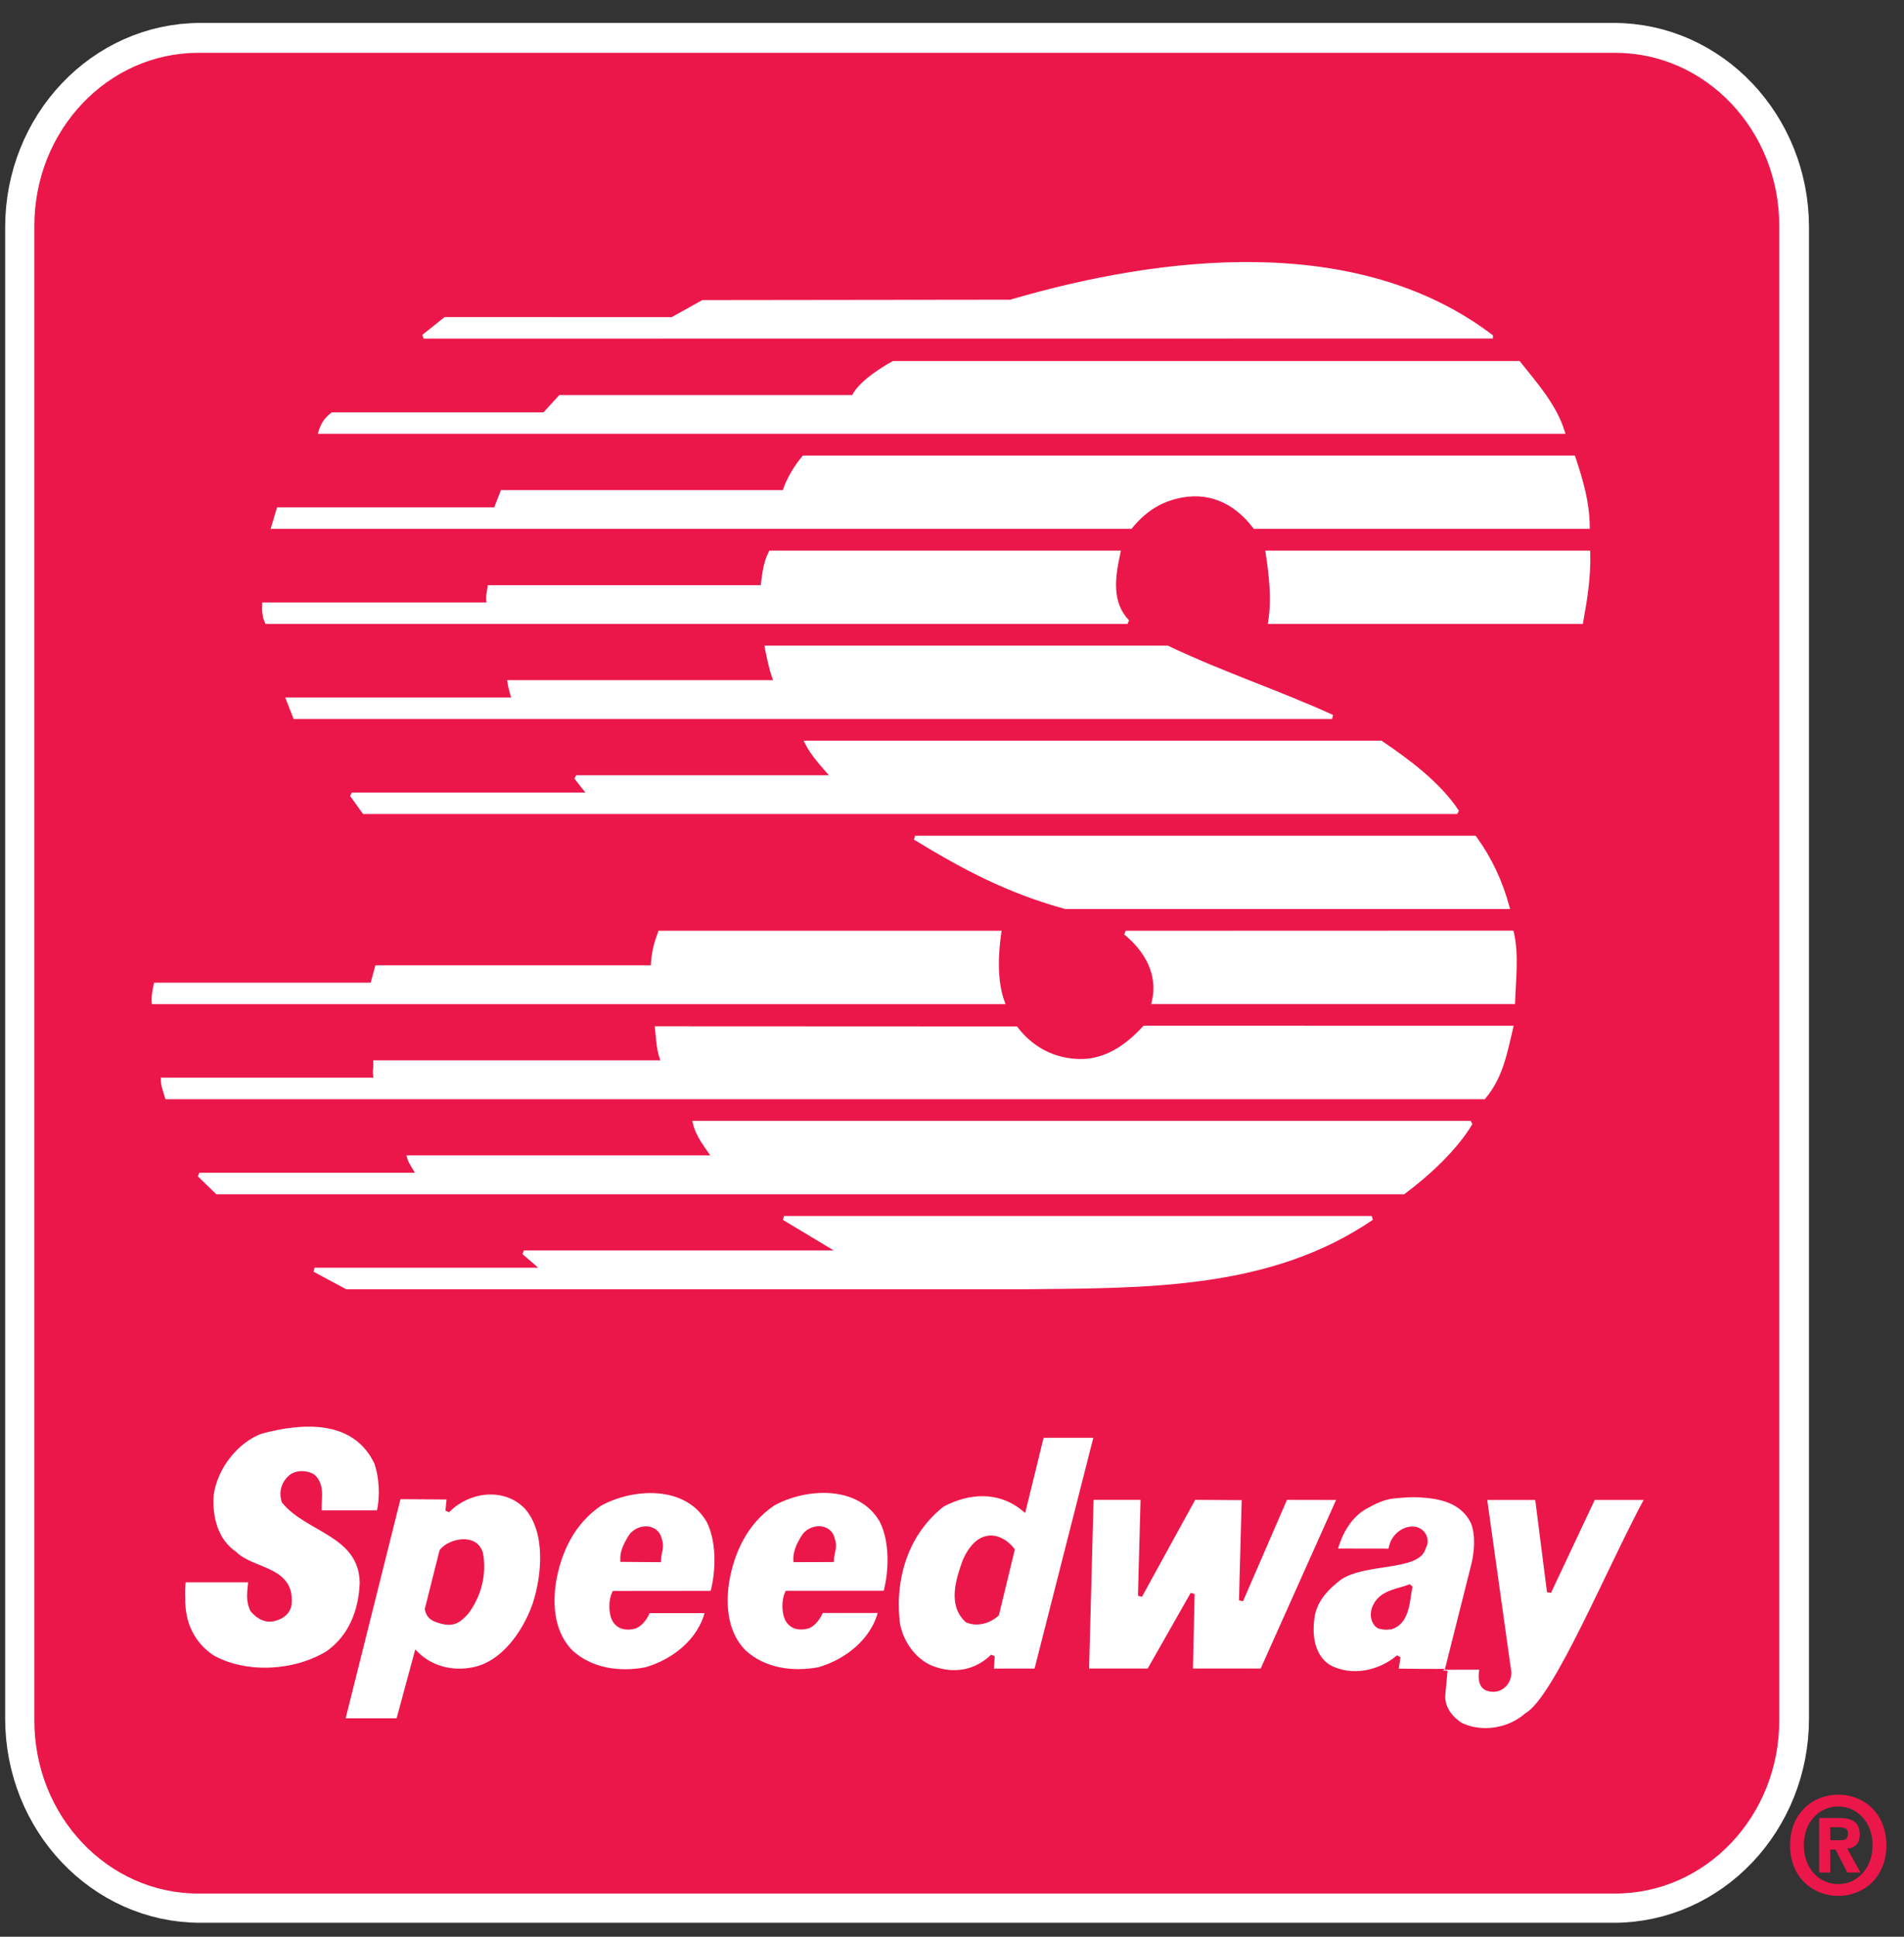
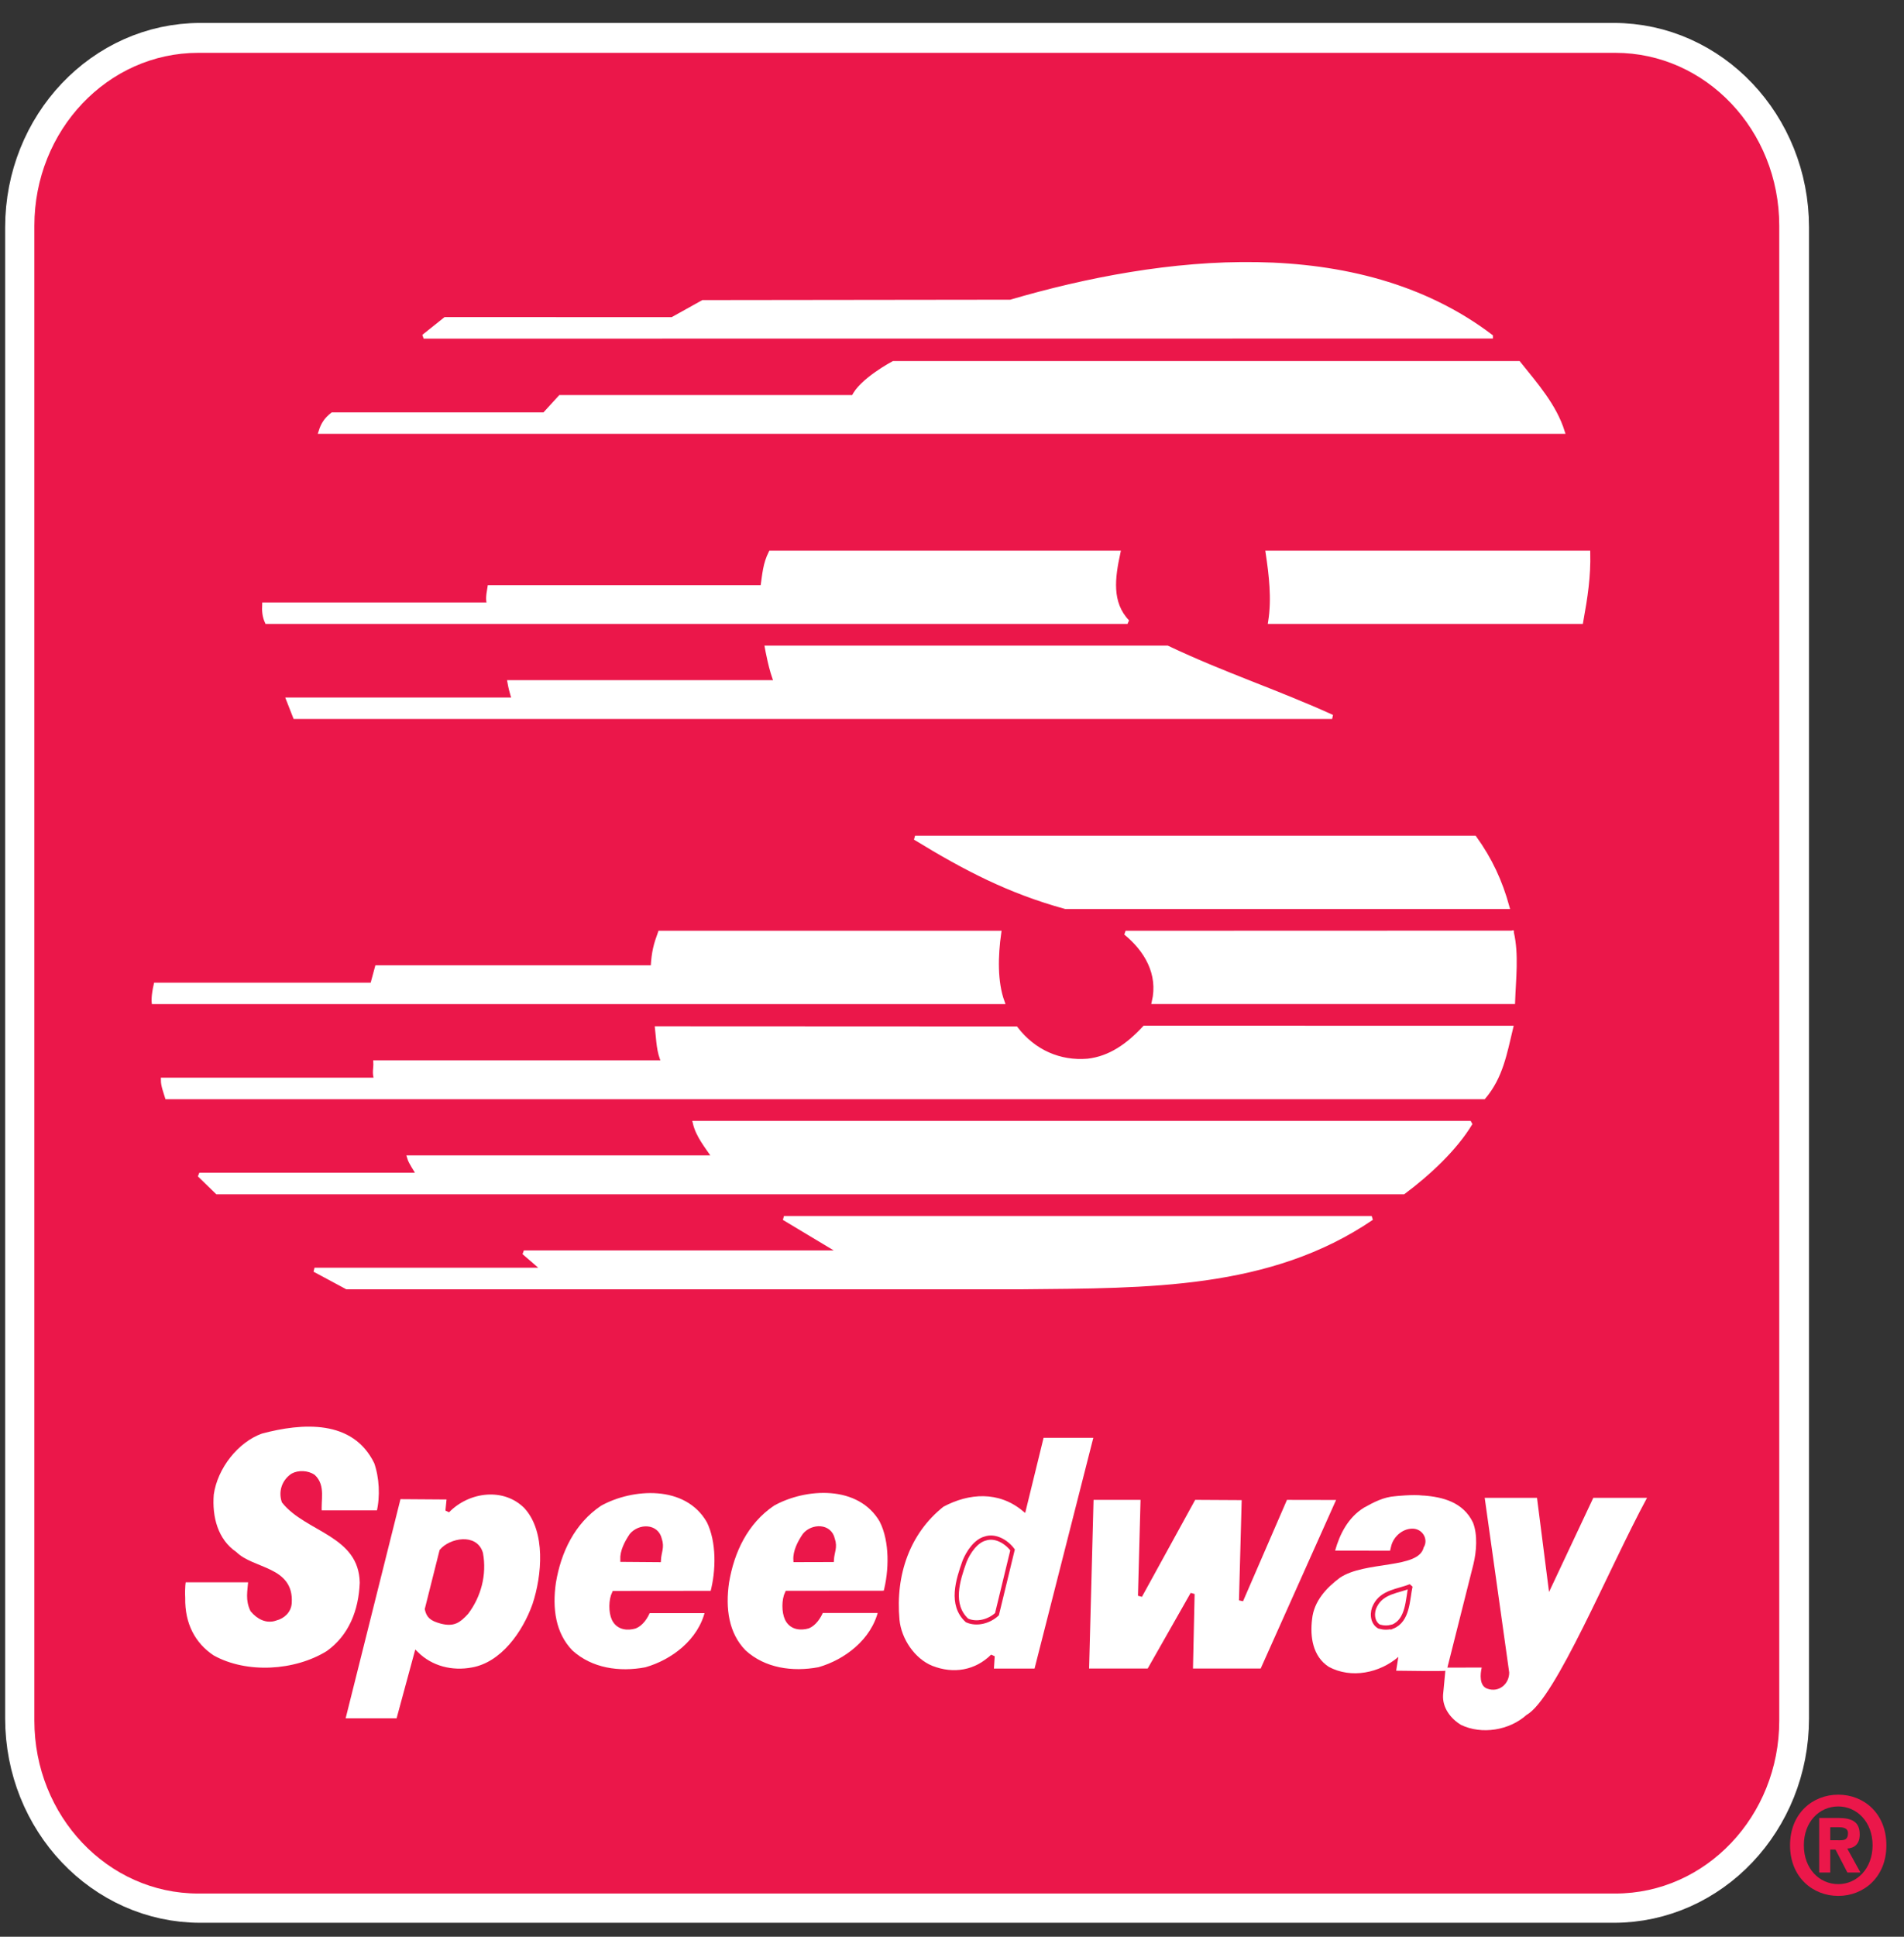
<svg xmlns="http://www.w3.org/2000/svg" width="60" height="61" viewBox="0 0 60 61" fill="none">
  <rect x="0" y="0" width="60" height="61" fill="#333333" stroke="none" />
  <path d="M6.316 1.648H50.853C53.741 1.648 56.081 4.12 56.081 7.161V54.123C56.081 57.164 53.741 59.635 50.853 59.635H6.316C3.428 59.635 1.088 57.164 1.088 54.123V7.161C1.088 4.12 3.428 1.648 6.316 1.648Z" stroke="white" stroke-width="1.851" stroke-miterlimit="3.864" />
  <path d="M6.247 1.664H50.904C53.755 1.664 56.069 4.103 56.069 7.109V54.194C56.069 57.2 53.755 59.639 50.904 59.639H6.247C3.397 59.639 1.083 57.2 1.083 54.194V7.109C1.083 4.103 3.397 1.664 6.247 1.664Z" fill="#EB174A" />
  <path fill-rule="evenodd" clip-rule="evenodd" d="M11.853 46.054C12.019 46.521 12.053 47.135 11.932 47.637H10.076C10.038 47.242 10.197 46.808 9.876 46.505C9.694 46.381 9.411 46.365 9.218 46.473C8.946 46.661 8.84 46.975 8.942 47.286C9.672 48.203 11.373 48.311 11.403 49.849C11.369 50.734 11.055 51.547 10.329 52.061C9.305 52.691 7.77 52.791 6.7 52.197C6.095 51.798 5.755 51.156 5.77 50.327C5.757 50.017 5.784 49.761 5.801 49.769C6.432 49.772 7.35 49.766 7.891 49.769C7.864 50.136 7.796 50.383 7.952 50.71C8.145 50.941 8.413 51.081 8.696 50.973C8.904 50.921 9.112 50.75 9.127 50.487C9.199 49.387 7.971 49.486 7.407 48.936C6.802 48.522 6.613 47.788 6.67 47.067C6.791 46.21 7.456 45.369 8.231 45.09C9.513 44.747 11.154 44.624 11.853 46.055" fill="white" />
  <path d="M11.853 46.054C12.019 46.521 12.053 47.135 11.932 47.637H10.076C10.038 47.242 10.197 46.808 9.876 46.505C9.694 46.381 9.411 46.365 9.218 46.473C8.946 46.661 8.84 46.975 8.942 47.286C9.671 48.203 11.373 48.311 11.403 49.849C11.369 50.734 11.055 51.547 10.329 52.061C9.305 52.691 7.77 52.791 6.7 52.197C6.095 51.798 5.755 51.157 5.77 50.328C5.754 50.017 5.787 49.762 5.8 49.77C6.432 49.773 7.35 49.767 7.891 49.77C7.863 50.136 7.796 50.383 7.951 50.71C8.144 50.941 8.413 51.081 8.696 50.973C8.904 50.921 9.112 50.75 9.127 50.487C9.199 49.387 7.97 49.486 7.407 48.936C6.802 48.522 6.613 47.788 6.67 47.067C6.791 46.21 7.456 45.369 8.231 45.09C9.513 44.747 11.153 44.624 11.853 46.055L11.853 46.054Z" stroke="#EB174A" stroke-width="0.133" stroke-miterlimit="2" stroke-linecap="square" />
  <path fill-rule="evenodd" clip-rule="evenodd" d="M39.11 50.407L40.512 47.174L42.206 47.177L39.771 52.618H37.526L37.579 50.203L36.206 52.618H34.252L34.396 47.173H36.01L35.927 50.262L37.624 47.173L39.197 47.182L39.11 50.407Z" fill="white" stroke="#EB174A" stroke-width="0.133" stroke-miterlimit="2" stroke-linecap="square" />
  <path fill-rule="evenodd" clip-rule="evenodd" d="M16.583 47.466C17.275 48.235 17.146 49.634 16.844 50.543C16.53 51.428 15.838 52.416 14.882 52.584C14.251 52.703 13.593 52.548 13.12 52.081L12.549 54.186H10.807L12.568 47.151L14.145 47.162L14.103 47.585C14.765 46.907 15.902 46.768 16.583 47.465" fill="white" />
  <path d="M16.583 47.466C17.275 48.235 17.146 49.634 16.844 50.543C16.53 51.428 15.838 52.416 14.882 52.584C14.251 52.703 13.593 52.548 13.12 52.081L12.549 54.186H10.807L12.568 47.151L14.145 47.162L14.103 47.585C14.764 46.907 15.902 46.768 16.583 47.465L16.583 47.466Z" stroke="#EB174A" stroke-width="0.133" stroke-miterlimit="2" stroke-linecap="square" />
  <path fill-rule="evenodd" clip-rule="evenodd" d="M15.154 48.925C15.279 49.595 15.09 50.273 14.701 50.787C14.455 51.054 14.292 51.173 13.907 51.074C13.582 50.986 13.502 50.89 13.453 50.683L13.914 48.849C14.202 48.511 14.988 48.355 15.154 48.925" fill="#EB174A" />
  <path d="M15.154 48.925C15.279 49.595 15.09 50.273 14.701 50.787C14.455 51.054 14.292 51.173 13.907 51.074C13.582 50.986 13.502 50.89 13.453 50.683L13.914 48.849C14.202 48.511 14.988 48.355 15.154 48.925V48.925Z" stroke="#EB174A" stroke-width="0.133" stroke-miterlimit="2" stroke-linecap="square" />
  <path fill-rule="evenodd" clip-rule="evenodd" d="M22.334 47.912C22.651 48.554 22.632 49.479 22.447 50.172L19.351 50.175C19.245 50.394 19.241 50.773 19.343 50.992C19.483 51.279 19.781 51.295 20.012 51.227C20.209 51.147 20.352 50.932 20.428 50.741H22.288C22.065 51.694 21.195 52.339 20.352 52.578C19.513 52.738 18.624 52.607 17.993 52.032C17.441 51.466 17.332 50.665 17.453 49.836C17.615 48.872 18.046 47.947 18.904 47.369C19.913 46.807 21.63 46.683 22.333 47.911" fill="white" />
  <path d="M22.334 47.912C22.651 48.554 22.633 49.479 22.447 50.172L19.351 50.175C19.245 50.394 19.241 50.773 19.343 50.992C19.483 51.279 19.781 51.295 20.012 51.227C20.209 51.148 20.352 50.932 20.428 50.741H22.288C22.065 51.694 21.195 52.339 20.352 52.578C19.513 52.738 18.625 52.607 17.993 52.032C17.441 51.466 17.332 50.665 17.453 49.836C17.615 48.872 18.046 47.947 18.904 47.369C19.914 46.807 21.63 46.683 22.333 47.911L22.334 47.912Z" stroke="#EB174A" stroke-width="0.133" stroke-miterlimit="2" stroke-linecap="square" />
  <path fill-rule="evenodd" clip-rule="evenodd" d="M20.791 48.482C20.878 48.741 20.775 48.877 20.761 49.136L19.612 49.127C19.601 48.856 19.744 48.585 19.899 48.354C20.149 48.055 20.689 48.047 20.791 48.481" fill="#EB174A" />
  <path d="M20.791 48.482C20.878 48.741 20.775 48.877 20.761 49.136L19.612 49.127C19.601 48.856 19.744 48.585 19.899 48.354C20.149 48.055 20.689 48.047 20.791 48.481L20.791 48.482Z" stroke="#EB174A" stroke-width="0.133" stroke-miterlimit="2" stroke-linecap="square" />
  <path fill-rule="evenodd" clip-rule="evenodd" d="M27.788 47.908C28.106 48.55 28.087 49.475 27.901 50.168L24.802 50.171C24.696 50.391 24.696 50.769 24.799 50.988C24.939 51.275 25.237 51.291 25.468 51.224C25.661 51.144 25.804 50.929 25.884 50.737H27.744C27.517 51.69 26.647 52.336 25.808 52.575C24.969 52.734 24.077 52.604 23.449 52.029C22.897 51.467 22.788 50.661 22.909 49.833C23.071 48.868 23.502 47.943 24.357 47.365C25.37 46.799 27.086 46.68 27.789 47.907" fill="white" />
  <path d="M27.788 47.908C28.106 48.55 28.087 49.475 27.901 50.168L24.802 50.171C24.696 50.391 24.696 50.769 24.799 50.988C24.939 51.275 25.237 51.291 25.468 51.224C25.661 51.144 25.804 50.929 25.884 50.737H27.744C27.517 51.69 26.647 52.336 25.808 52.575C24.969 52.734 24.077 52.604 23.449 52.029C22.897 51.467 22.788 50.661 22.909 49.833C23.071 48.868 23.502 47.943 24.357 47.365C25.37 46.799 27.086 46.68 27.789 47.907L27.788 47.908Z" stroke="#EB174A" stroke-width="0.133" stroke-miterlimit="2" stroke-linecap="square" />
  <path fill-rule="evenodd" clip-rule="evenodd" d="M26.242 48.478C26.333 48.738 26.226 48.873 26.212 49.132L25.066 49.135C25.053 48.864 25.199 48.577 25.354 48.35C25.599 48.051 26.144 48.043 26.242 48.477" fill="#EB174A" />
  <path d="M26.242 48.478C26.333 48.738 26.226 48.873 26.212 49.132L25.067 49.135C25.05 48.864 25.199 48.577 25.354 48.35C25.6 48.051 26.144 48.043 26.242 48.477L26.242 48.478Z" stroke="#EB174A" stroke-width="0.133" stroke-miterlimit="2" stroke-linecap="square" />
  <path fill-rule="evenodd" clip-rule="evenodd" d="M32.653 52.62H31.25L31.28 52.162C30.762 52.676 30.048 52.803 29.352 52.528C28.774 52.293 28.339 51.647 28.279 51.022C28.146 49.579 28.619 48.247 29.696 47.398C30.524 46.956 31.484 46.888 32.267 47.534L32.834 45.218H34.539L32.653 52.62Z" fill="white" stroke="#EB174A" stroke-width="0.133" stroke-miterlimit="2" stroke-linecap="square" />
-   <path fill-rule="evenodd" clip-rule="evenodd" d="M31.908 48.817L31.417 50.841C31.171 51.069 30.782 51.176 30.472 51.037C29.935 50.542 30.184 49.769 30.396 49.175C30.513 48.888 30.747 48.538 31.046 48.458C31.364 48.35 31.715 48.557 31.908 48.816" fill="#EB174A" />
  <path d="M31.908 48.816L31.417 50.841C31.171 51.069 30.782 51.176 30.472 51.037C29.935 50.542 30.184 49.769 30.396 49.175C30.513 48.888 30.747 48.538 31.046 48.458C31.364 48.35 31.715 48.557 31.908 48.816L31.908 48.816Z" stroke="#EB174A" stroke-width="0.133" stroke-miterlimit="2" stroke-linecap="square" />
  <path fill-rule="evenodd" clip-rule="evenodd" d="M44.849 47.103C45.469 47.147 46.112 47.315 46.418 47.956C46.569 48.339 46.528 48.869 46.432 49.264L45.611 52.524L46.693 52.521C46.644 52.725 46.613 53.103 46.87 53.187C47.241 53.319 47.562 53.032 47.559 52.677L46.787 47.176H48.435L48.814 50.142L50.209 47.176H51.902C50.689 49.416 49.018 53.506 48.107 54.012C47.562 54.502 46.693 54.642 46.039 54.327C45.717 54.132 45.449 53.789 45.475 53.382L45.547 52.621C45.547 52.644 43.997 52.621 43.997 52.621L44.066 52.186C43.48 52.689 42.587 52.884 41.869 52.497C41.366 52.166 41.279 51.553 41.347 50.999C41.404 50.425 41.805 50.006 42.221 49.695C43.011 49.157 44.708 49.424 44.863 48.739C45.014 48.503 44.852 48.181 44.557 48.149C44.232 48.12 43.922 48.376 43.842 48.687L43.804 48.842L42.073 48.839C42.217 48.321 42.481 47.795 42.984 47.484C43.298 47.309 43.608 47.149 43.967 47.125C43.967 47.125 44.523 47.062 44.848 47.105" fill="white" />
-   <path d="M44.849 47.103C45.469 47.147 46.112 47.314 46.418 47.956C46.569 48.339 46.528 48.869 46.435 49.263L45.614 52.524L46.696 52.521C46.647 52.724 46.616 53.103 46.873 53.187C47.244 53.318 47.565 53.031 47.561 52.676L46.79 47.176H48.438L48.816 50.141L50.212 47.176H51.905C50.692 49.416 49.021 53.505 48.11 54.012C47.565 54.502 46.696 54.641 46.042 54.327C45.72 54.131 45.452 53.788 45.478 53.382L45.55 52.621C45.55 52.644 44 52.621 44 52.621L44.068 52.186C43.482 52.688 42.59 52.884 41.872 52.497C41.369 52.166 41.282 51.552 41.35 50.998C41.407 50.424 41.808 50.006 42.224 49.695C43.014 49.157 44.711 49.424 44.866 48.738C45.017 48.503 44.855 48.18 44.56 48.148C44.235 48.12 43.925 48.376 43.845 48.687L43.807 48.842L42.076 48.839C42.22 48.321 42.484 47.795 42.987 47.484C43.301 47.309 43.611 47.149 43.97 47.125C43.97 47.125 44.526 47.062 44.851 47.105L44.849 47.103Z" stroke="#EB174A" stroke-width="0.133" stroke-miterlimit="2" stroke-linecap="square" />
-   <path fill-rule="evenodd" clip-rule="evenodd" d="M43.885 51.232C43.73 51.272 43.613 51.272 43.458 51.23C43.227 51.094 43.227 50.767 43.333 50.576C43.556 50.129 44.059 50.117 44.448 49.958C44.354 50.38 44.376 51.034 43.885 51.233" fill="#EB174A" />
  <path d="M43.885 51.232C43.73 51.272 43.613 51.272 43.458 51.23C43.227 51.094 43.227 50.767 43.333 50.576C43.556 50.129 44.059 50.117 44.448 49.958C44.354 50.38 44.376 51.034 43.885 51.233L43.885 51.232Z" stroke="#EB174A" stroke-width="0.133" stroke-miterlimit="2" stroke-linecap="square" />
  <path fill-rule="evenodd" clip-rule="evenodd" d="M46.98 10.596L13.35 10.599L14.034 10.053L21.183 10.056L22.15 9.518L31.843 9.506C36.618 8.107 42.749 7.386 46.98 10.595" fill="white" />
  <path d="M46.98 10.596L13.35 10.599L14.034 10.053L21.183 10.056L22.15 9.518L31.843 9.506C36.618 8.107 42.75 7.386 46.98 10.595V10.596Z" stroke="white" stroke-width="0.133" stroke-miterlimit="2" stroke-linecap="square" />
  <path fill-rule="evenodd" clip-rule="evenodd" d="M47.855 11.438C48.411 12.131 48.986 12.781 49.243 13.598H10.104C10.176 13.367 10.275 13.211 10.475 13.056H17.155L17.654 12.51H26.897C27.124 11.984 28.156 11.438 28.156 11.438H47.855Z" fill="white" stroke="white" stroke-width="0.133" stroke-miterlimit="2" stroke-linecap="square" />
-   <path fill-rule="evenodd" clip-rule="evenodd" d="M49.582 14.415C49.813 15.12 50.021 15.79 50.032 16.591H39.545C38.914 15.762 38.052 15.388 37.047 15.647C36.476 15.794 36.026 16.101 35.625 16.591H8.618L8.781 16.045H15.62L15.831 15.503H24.719C24.719 15.503 24.844 15.005 25.331 14.415H49.582Z" fill="white" stroke="white" stroke-width="0.133" stroke-miterlimit="2" stroke-linecap="square" />
  <path fill-rule="evenodd" clip-rule="evenodd" d="M35.24 17.409C35.07 18.198 34.96 18.987 35.531 19.585H8.41C8.335 19.422 8.316 19.246 8.327 19.043H15.412C15.378 18.888 15.37 18.836 15.428 18.497H24.029C24.093 18.055 24.108 17.767 24.285 17.409H35.24Z" fill="white" stroke="white" stroke-width="0.133" stroke-miterlimit="2" stroke-linecap="square" />
  <path fill-rule="evenodd" clip-rule="evenodd" d="M50.047 17.409C50.064 18.158 49.968 18.788 49.824 19.585H40.029C40.147 18.852 40.051 18.09 39.95 17.409H50.047Z" fill="white" stroke="white" stroke-width="0.133" stroke-miterlimit="2" stroke-linecap="square" />
  <path fill-rule="evenodd" clip-rule="evenodd" d="M36.785 20.401C38.565 21.246 40.187 21.765 41.979 22.578H9.298L9.086 22.036H16.201C16.201 22.036 16.114 21.812 16.057 21.489H24.461C24.302 21.151 24.169 20.401 24.169 20.401H36.785Z" fill="white" stroke="white" stroke-width="0.133" stroke-miterlimit="2" stroke-linecap="square" />
-   <path fill-rule="evenodd" clip-rule="evenodd" d="M43.515 23.395C44.339 23.953 45.326 24.675 45.919 25.572H11.476L11.087 25.03H18.591C18.459 24.878 18.307 24.675 18.156 24.484H26.269C25.997 24.173 25.622 23.778 25.43 23.395H43.515Z" fill="white" stroke="white" stroke-width="0.133" stroke-miterlimit="2" stroke-linecap="square" />
  <path fill-rule="evenodd" clip-rule="evenodd" d="M46.468 26.388C46.959 27.07 47.28 27.763 47.5 28.564H33.577C31.807 28.078 30.42 27.357 28.836 26.388H46.468Z" fill="white" stroke="white" stroke-width="0.133" stroke-miterlimit="2" stroke-linecap="square" />
  <path fill-rule="evenodd" clip-rule="evenodd" d="M31.485 29.382C31.383 30.104 31.36 30.921 31.591 31.559H4.845C4.845 31.559 4.825 31.391 4.909 31.017H11.732L11.88 30.47H20.571C20.598 29.968 20.669 29.737 20.798 29.382H31.485Z" fill="white" stroke="white" stroke-width="0.133" stroke-miterlimit="2" stroke-linecap="square" />
-   <path fill-rule="evenodd" clip-rule="evenodd" d="M47.64 29.378C47.798 30.055 47.704 30.825 47.678 31.558H36.363C36.571 30.661 36.117 29.912 35.471 29.382L47.64 29.378Z" fill="white" stroke="white" stroke-width="0.133" stroke-miterlimit="2" stroke-linecap="square" />
+   <path fill-rule="evenodd" clip-rule="evenodd" d="M47.64 29.378C47.798 30.055 47.704 30.825 47.678 31.558H36.363C36.571 30.661 36.117 29.912 35.471 29.382L47.64 29.378" fill="white" stroke="white" stroke-width="0.133" stroke-miterlimit="2" stroke-linecap="square" />
  <path fill-rule="evenodd" clip-rule="evenodd" d="M32.014 32.395C32.581 33.133 33.398 33.484 34.275 33.412C34.982 33.332 35.549 32.93 36.067 32.372L47.616 32.374C47.423 33.18 47.298 33.913 46.758 34.555H5.264C5.211 34.375 5.136 34.2 5.136 34.009H11.861C11.778 33.789 11.842 33.654 11.831 33.463H20.911C20.749 33.124 20.749 32.757 20.707 32.39L32.014 32.395Z" fill="white" stroke="white" stroke-width="0.133" stroke-miterlimit="2" stroke-linecap="square" />
  <path fill-rule="evenodd" clip-rule="evenodd" d="M46.343 35.369C45.855 36.186 44.997 36.975 44.226 37.55H6.845L6.282 37.003H13.185C13.091 36.808 12.947 36.637 12.894 36.457H22.511C22.265 36.095 21.99 35.764 21.899 35.369H46.343Z" fill="white" stroke="white" stroke-width="0.133" stroke-miterlimit="2" stroke-linecap="square" />
  <path fill-rule="evenodd" clip-rule="evenodd" d="M43.225 38.365C40.011 40.553 36.171 40.502 32.224 40.541H10.929L9.912 39.995H17.14L16.509 39.449H26.512L24.705 38.365H43.225Z" fill="white" stroke="white" stroke-width="0.133" stroke-miterlimit="2" stroke-linecap="square" />
  <path fill-rule="evenodd" clip-rule="evenodd" d="M59.01 58.12C59.01 58.853 58.515 59.343 57.929 59.343C57.328 59.343 56.844 58.853 56.844 58.12C56.844 57.382 57.328 56.896 57.929 56.896C58.515 56.896 59.01 57.382 59.01 58.12ZM59.445 58.12C59.445 57.111 58.73 56.525 57.929 56.525C57.124 56.525 56.409 57.111 56.409 58.12C56.409 59.124 57.124 59.714 57.929 59.714C58.73 59.714 59.445 59.124 59.445 58.12ZM57.676 57.96V57.55H57.921C58.054 57.55 58.235 57.561 58.235 57.737C58.235 57.928 58.141 57.961 57.986 57.961L57.676 57.96ZM57.676 58.255H57.842L58.216 58.977H58.628L58.212 58.223C58.428 58.206 58.605 58.092 58.605 57.777C58.605 57.382 58.36 57.259 57.936 57.259H57.328V58.977H57.676L57.676 58.255Z" fill="#EB174A" />
</svg>